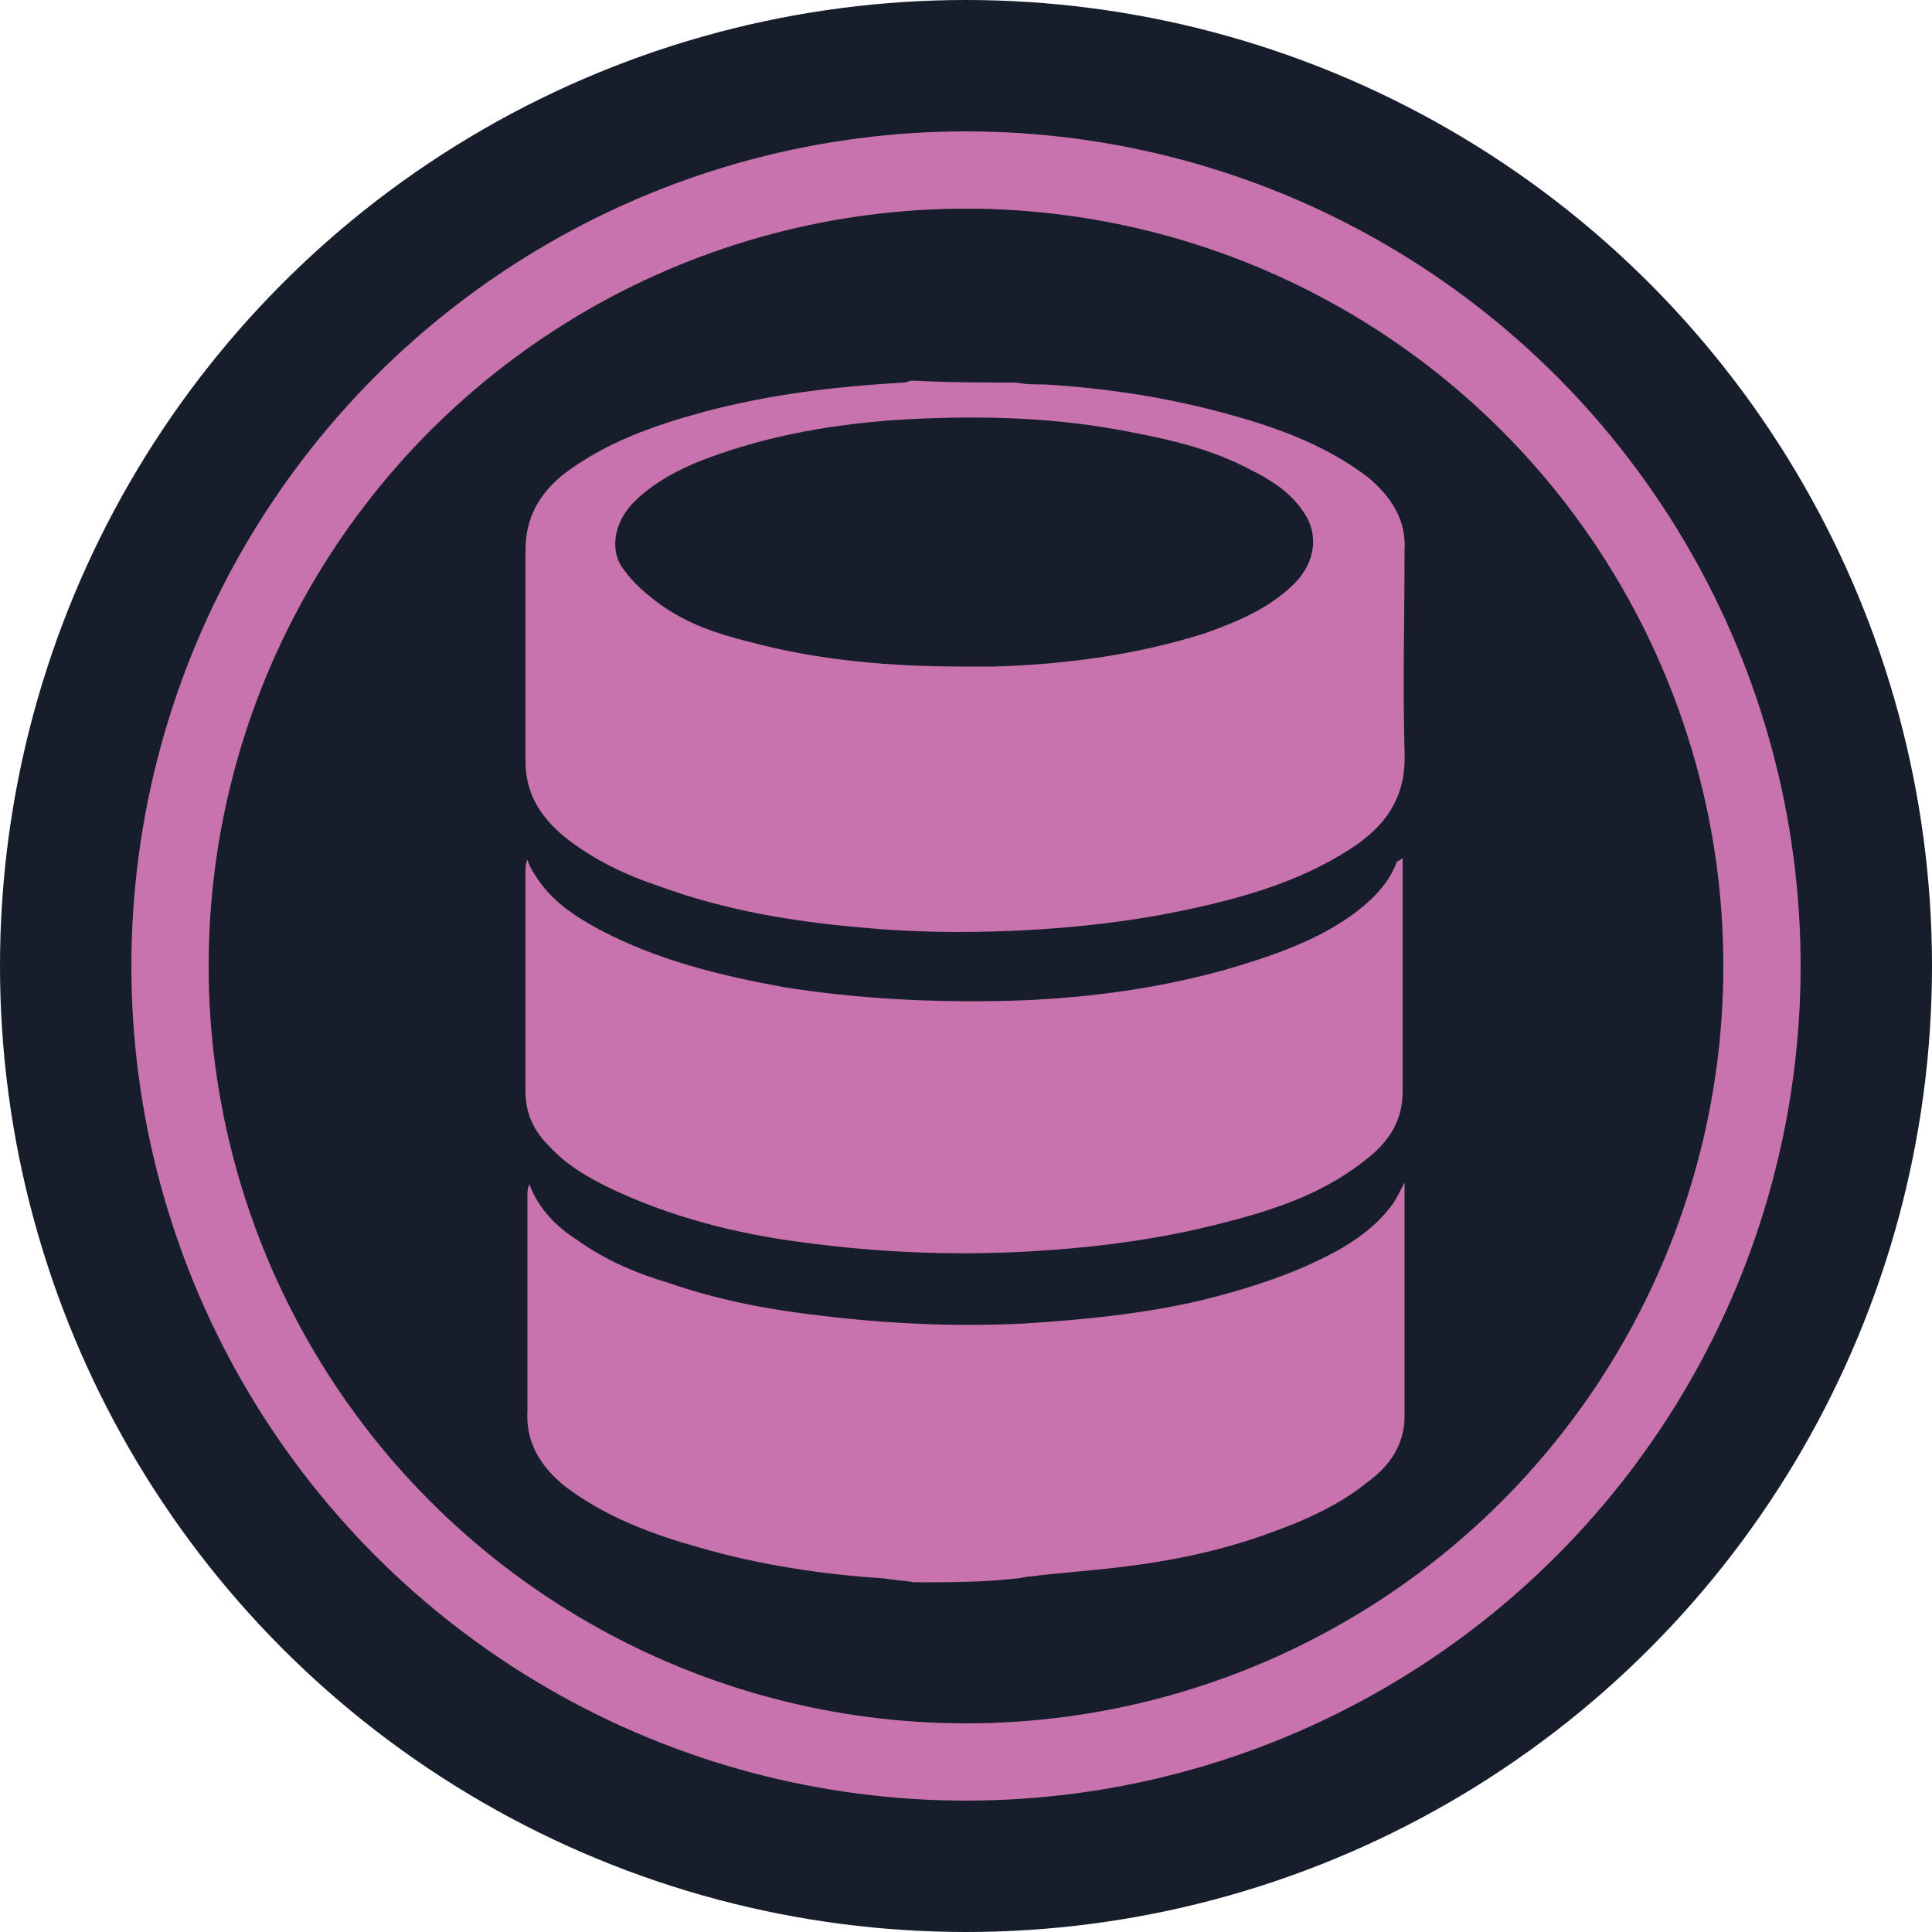
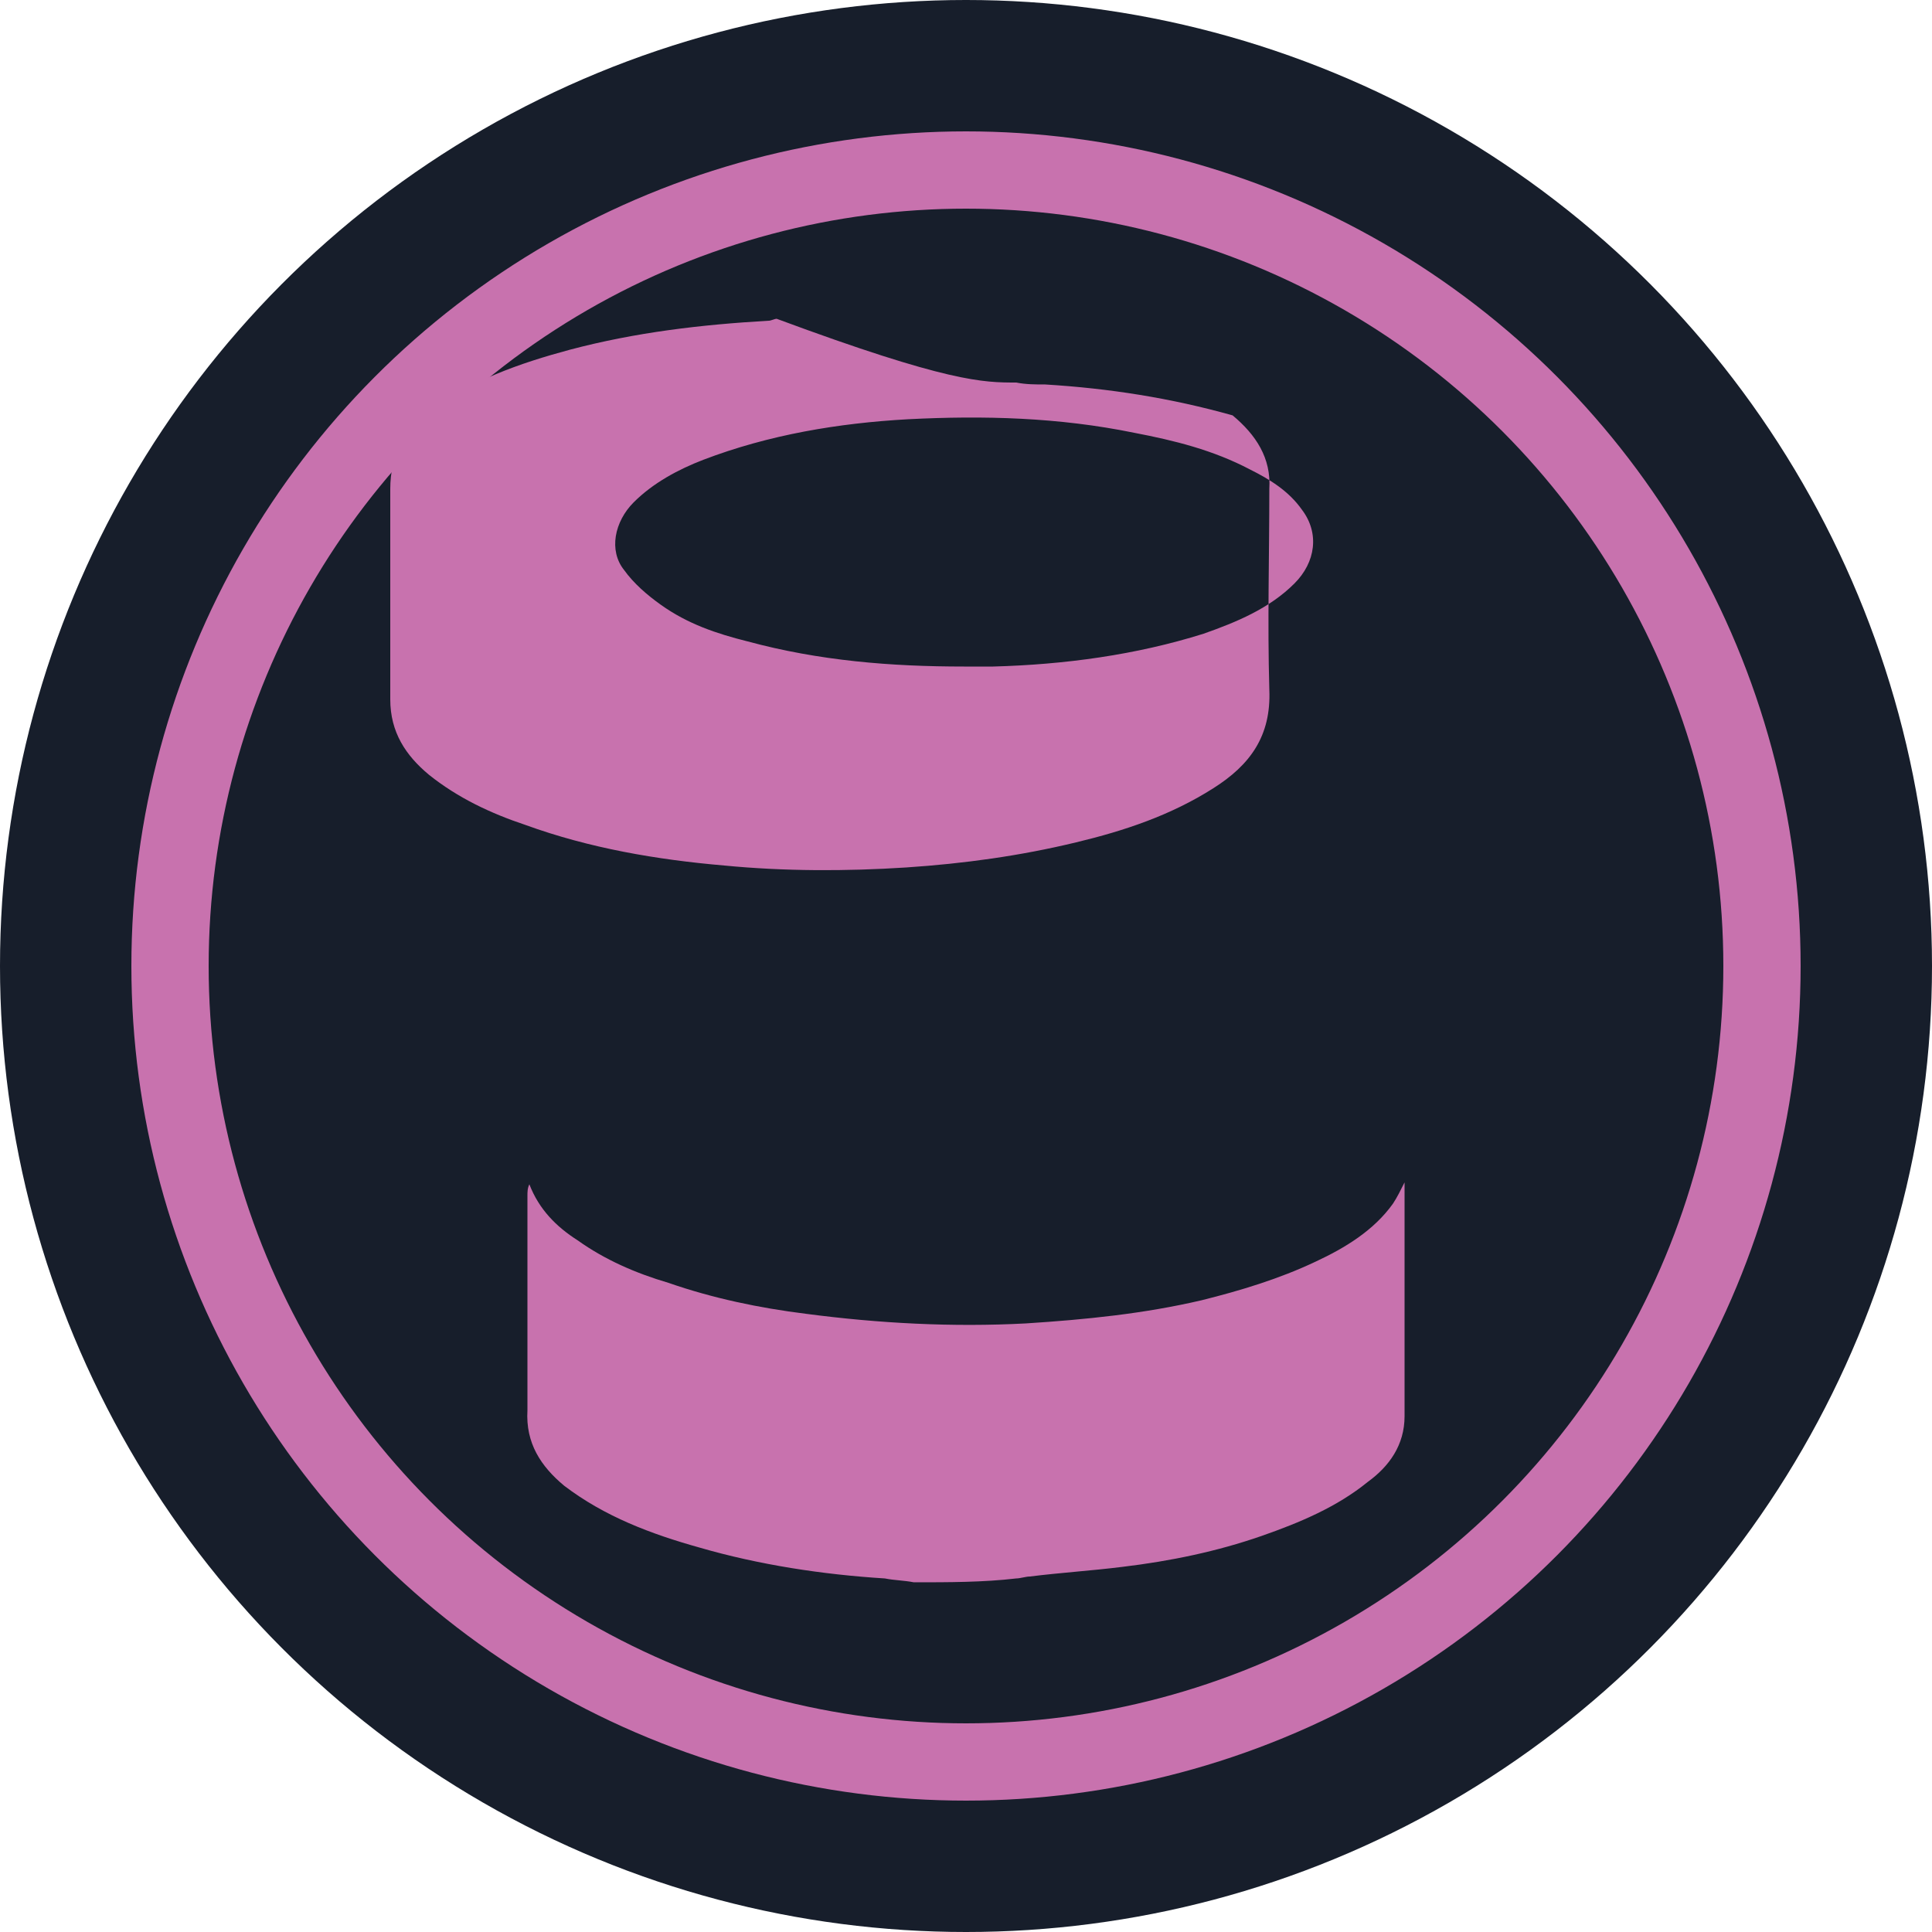
<svg xmlns="http://www.w3.org/2000/svg" version="1.1" id="Layer_1" x="0px" y="0px" viewBox="0 0 100 100" enable-background="new 0 0 100 100" xml:space="preserve">
  <circle fill="#171E2B" cx="50" cy="50" r="50" />
  <circle fill="none" stroke="#C872AE" stroke-width="4" stroke-miterlimit="10" cx="50" cy="50" r="41.2" />
  <g id="_x31_lRwHY.tif">
    <g>
-       <path fill="#C872AE" d="M52.6,19.8c0.5,0.1,1,0.1,1.5,0.1c3.3,0.2,6.5,0.7,9.7,1.6c2.5,0.7,4.9,1.6,7,3.2c1.2,1,2,2.2,1.9,3.8    c0,3.5-0.1,6.9,0,10.4c0.1,2.4-1,3.9-2.9,5.1c-2.2,1.4-4.6,2.2-7.1,2.8c-2.9,0.7-5.8,1.1-8.8,1.3c-3.1,0.2-6.3,0.2-9.4-0.1    c-3.5-0.3-7-0.9-10.3-2.1c-1.8-0.6-3.5-1.4-5-2.6c-1.2-1-2-2.2-2-3.9c0-3.6,0-7.2,0-10.9c0-1.7,0.7-2.9,1.9-3.9    c2.2-1.7,4.8-2.6,7.4-3.3c3.4-0.9,6.8-1.3,10.3-1.5c0.1,0,0.3-0.1,0.4-0.1C49.1,19.8,50.9,19.8,52.6,19.8z M49.9,34.5    c0.5,0,1,0,1.5,0c3.7-0.1,7.4-0.6,10.9-1.7c1.7-0.6,3.4-1.3,4.7-2.6c1.1-1.1,1.3-2.6,0.4-3.8c-0.7-1-1.7-1.6-2.7-2.1    c-1.9-1-3.9-1.5-6-1.9c-3.9-0.8-7.8-0.9-11.7-0.7c-3.6,0.2-7.2,0.8-10.6,2.1c-1.3,0.5-2.6,1.2-3.6,2.2c-1,1-1.3,2.5-0.5,3.5    c0.5,0.7,1.2,1.3,1.9,1.8c1.4,1,2.9,1.5,4.5,1.9C42.4,34.2,46.1,34.5,49.9,34.5z" />
+       <path fill="#C872AE" d="M52.6,19.8c0.5,0.1,1,0.1,1.5,0.1c3.3,0.2,6.5,0.7,9.7,1.6c1.2,1,2,2.2,1.9,3.8    c0,3.5-0.1,6.9,0,10.4c0.1,2.4-1,3.9-2.9,5.1c-2.2,1.4-4.6,2.2-7.1,2.8c-2.9,0.7-5.8,1.1-8.8,1.3c-3.1,0.2-6.3,0.2-9.4-0.1    c-3.5-0.3-7-0.9-10.3-2.1c-1.8-0.6-3.5-1.4-5-2.6c-1.2-1-2-2.2-2-3.9c0-3.6,0-7.2,0-10.9c0-1.7,0.7-2.9,1.9-3.9    c2.2-1.7,4.8-2.6,7.4-3.3c3.4-0.9,6.8-1.3,10.3-1.5c0.1,0,0.3-0.1,0.4-0.1C49.1,19.8,50.9,19.8,52.6,19.8z M49.9,34.5    c0.5,0,1,0,1.5,0c3.7-0.1,7.4-0.6,10.9-1.7c1.7-0.6,3.4-1.3,4.7-2.6c1.1-1.1,1.3-2.6,0.4-3.8c-0.7-1-1.7-1.6-2.7-2.1    c-1.9-1-3.9-1.5-6-1.9c-3.9-0.8-7.8-0.9-11.7-0.7c-3.6,0.2-7.2,0.8-10.6,2.1c-1.3,0.5-2.6,1.2-3.6,2.2c-1,1-1.3,2.5-0.5,3.5    c0.5,0.7,1.2,1.3,1.9,1.8c1.4,1,2.9,1.5,4.5,1.9C42.4,34.2,46.1,34.5,49.9,34.5z" />
      <path fill="#C872AE" d="M47.3,81.9c-0.5-0.1-1-0.1-1.5-0.2c-3.2-0.2-6.5-0.7-9.6-1.6c-2.5-0.7-4.9-1.6-7-3.2c-1.2-1-2-2.2-1.9-3.9    c0-3.7,0-7.4,0-11.1c0-0.2,0-0.4,0.1-0.6c0.5,1.3,1.4,2.2,2.5,2.9c1.4,1,3,1.7,4.7,2.2c2.3,0.8,4.7,1.3,7.1,1.6    c3.8,0.5,7.6,0.7,11.4,0.5c3.1-0.2,6.1-0.5,9.1-1.2c2-0.5,4-1.1,5.9-2c1.5-0.7,3-1.6,4-3c0.2-0.3,0.4-0.7,0.6-1.1    c0,0.3,0,0.5,0,0.6c0,3.8,0,7.7,0,11.5c0,1.5-0.8,2.6-1.9,3.4c-1.6,1.3-3.5,2.1-5.5,2.8c-2.3,0.8-4.7,1.3-7.2,1.6    c-1.6,0.2-3.2,0.3-4.8,0.5c-0.2,0-0.5,0.1-0.7,0.1C50.9,81.9,49.1,81.9,47.3,81.9z" />
-       <path fill="#C872AE" d="M72.6,44.4c0,0.2,0,0.4,0,0.6c0,3.8,0,7.7,0,11.5c0,1.6-0.8,2.7-2,3.6c-2.3,1.8-4.9,2.6-7.7,3.3    c-2.8,0.7-5.7,1.1-8.5,1.3c-4,0.3-8.1,0.2-12.1-0.3c-3.5-0.4-7-1.2-10.3-2.7c-1.3-0.6-2.6-1.3-3.6-2.4c-0.8-0.8-1.2-1.7-1.2-2.8    c0-3.8,0-7.6,0-11.4c0-0.2,0-0.4,0.1-0.6c0.1,0.3,0.2,0.5,0.4,0.8c0.8,1.3,2,2.1,3.3,2.8c3,1.6,6.3,2.4,9.6,3    c3.8,0.6,7.7,0.8,11.6,0.7c3.8-0.1,7.6-0.6,11.2-1.6c2.4-0.7,4.8-1.5,6.8-3c0.9-0.7,1.7-1.5,2.1-2.6    C72.5,44.5,72.5,44.5,72.6,44.4z" />
    </g>
  </g>
</svg>